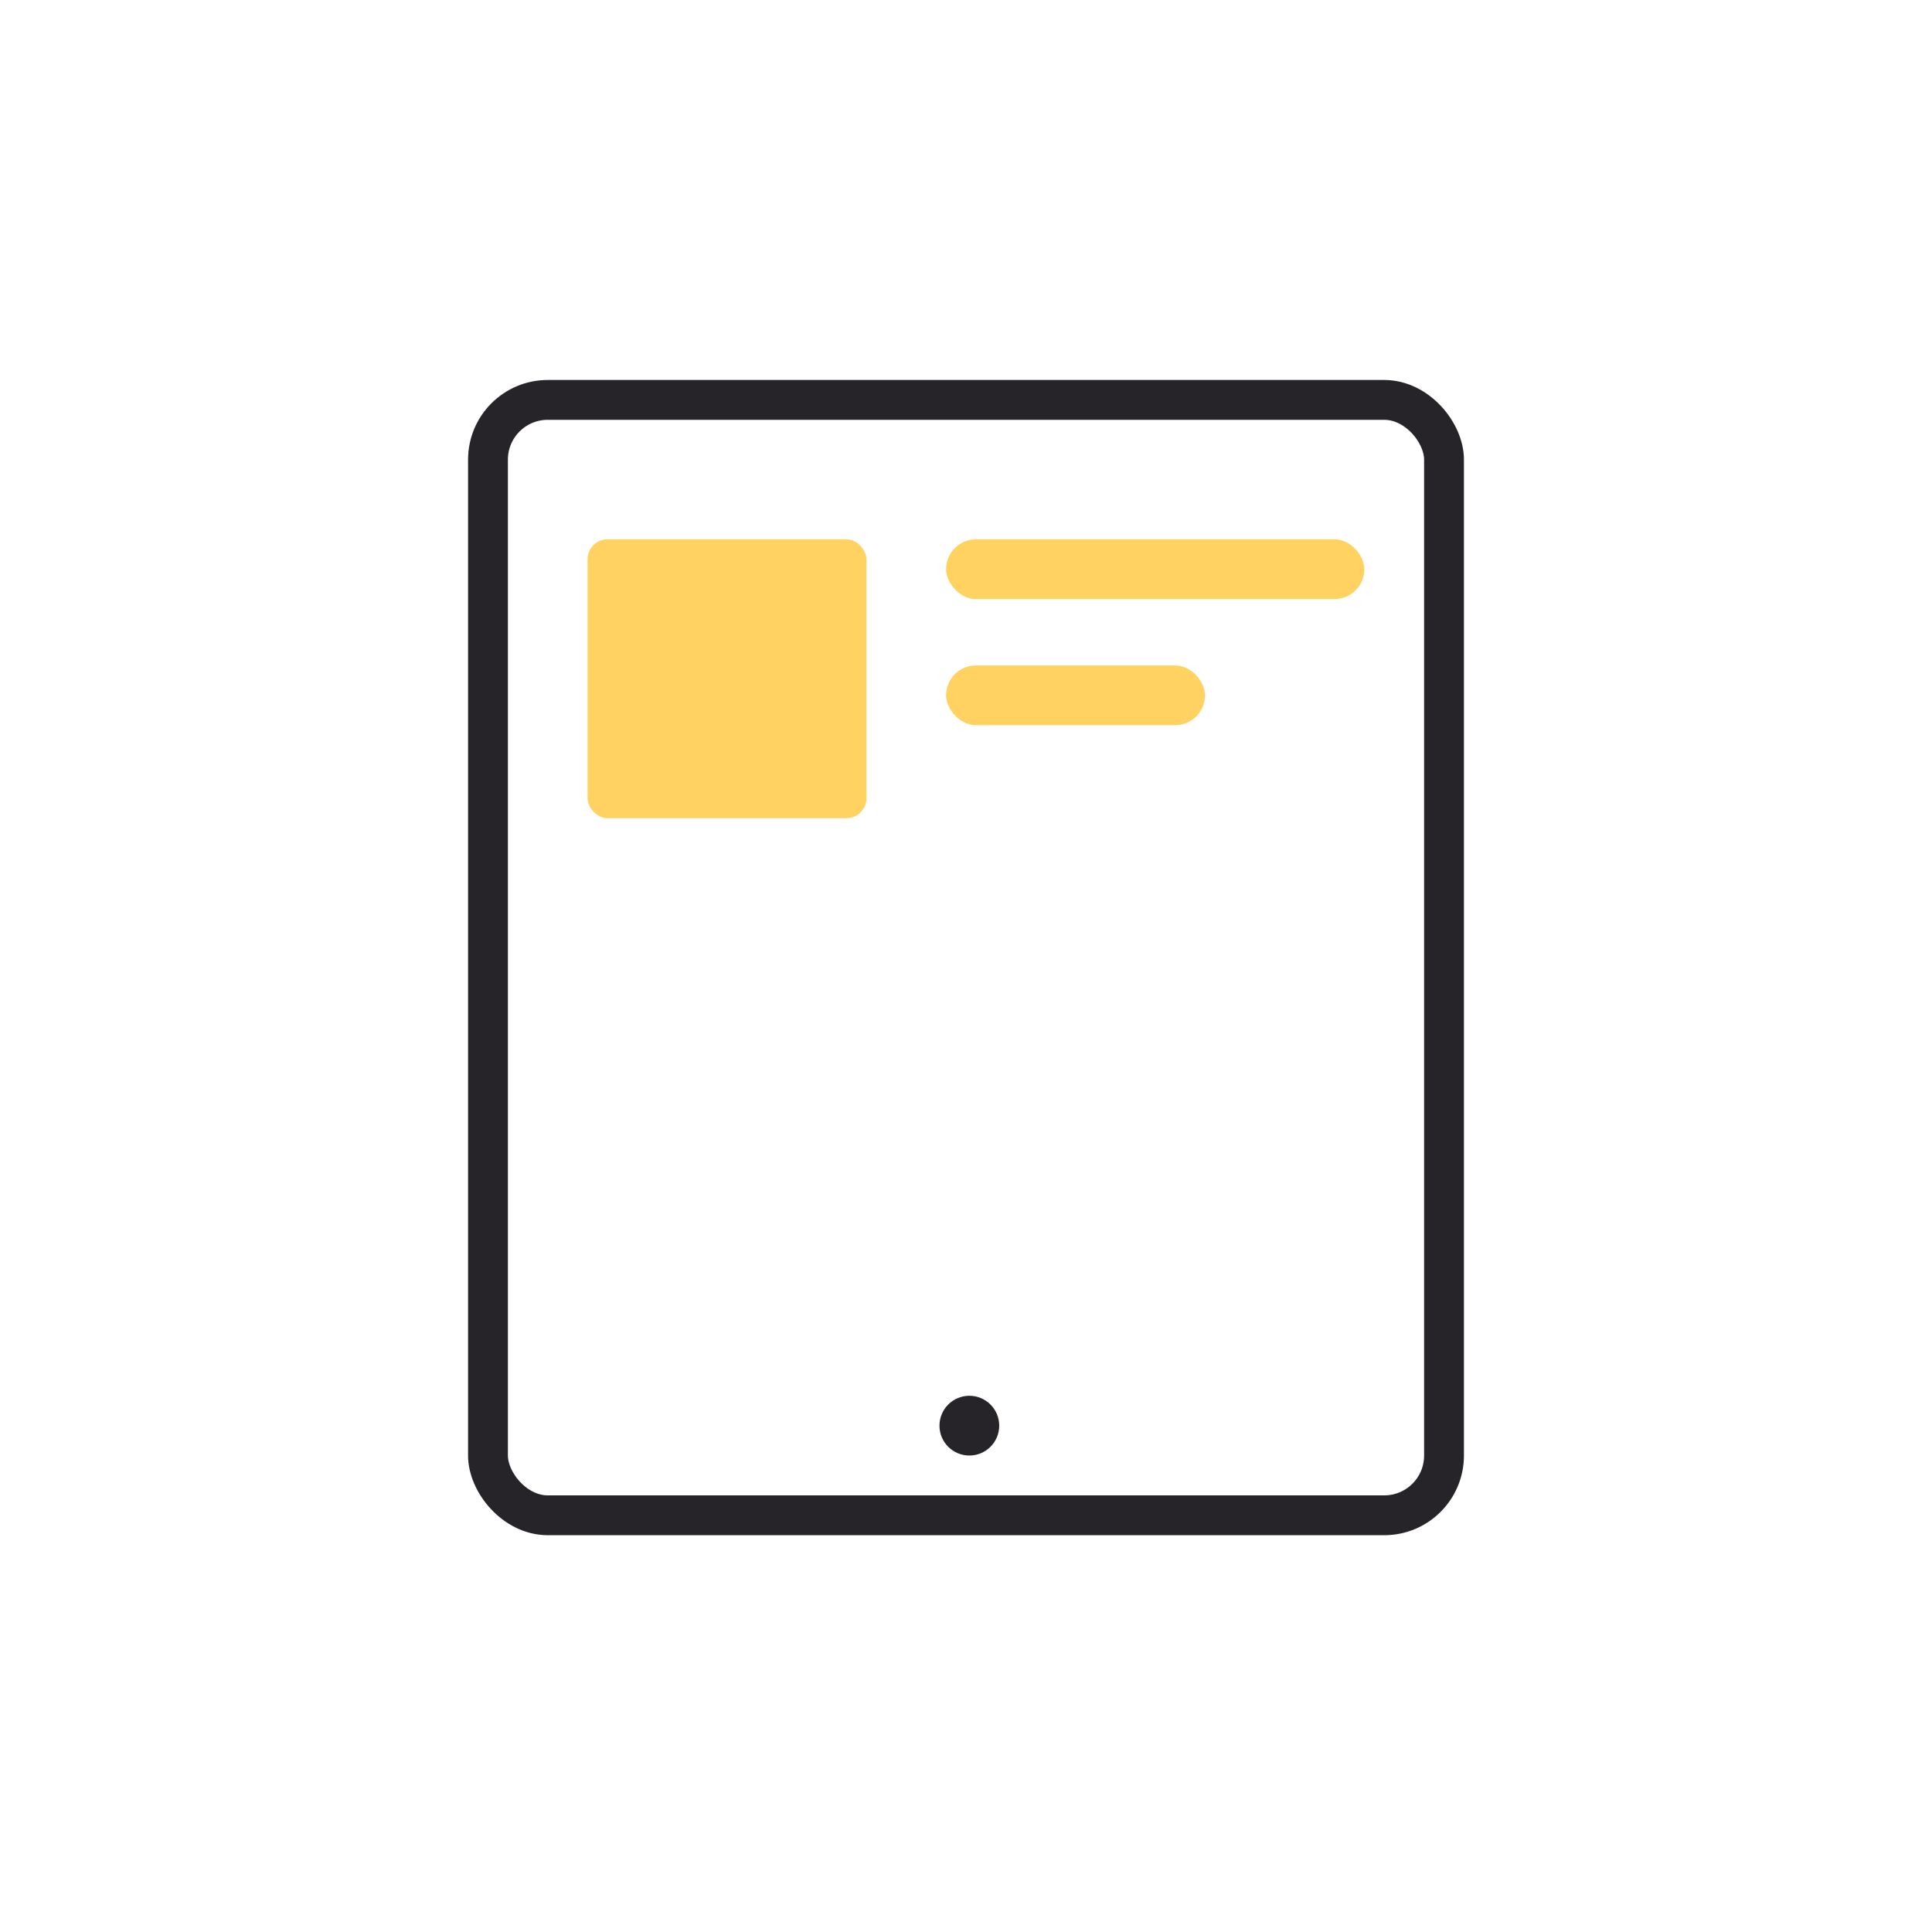
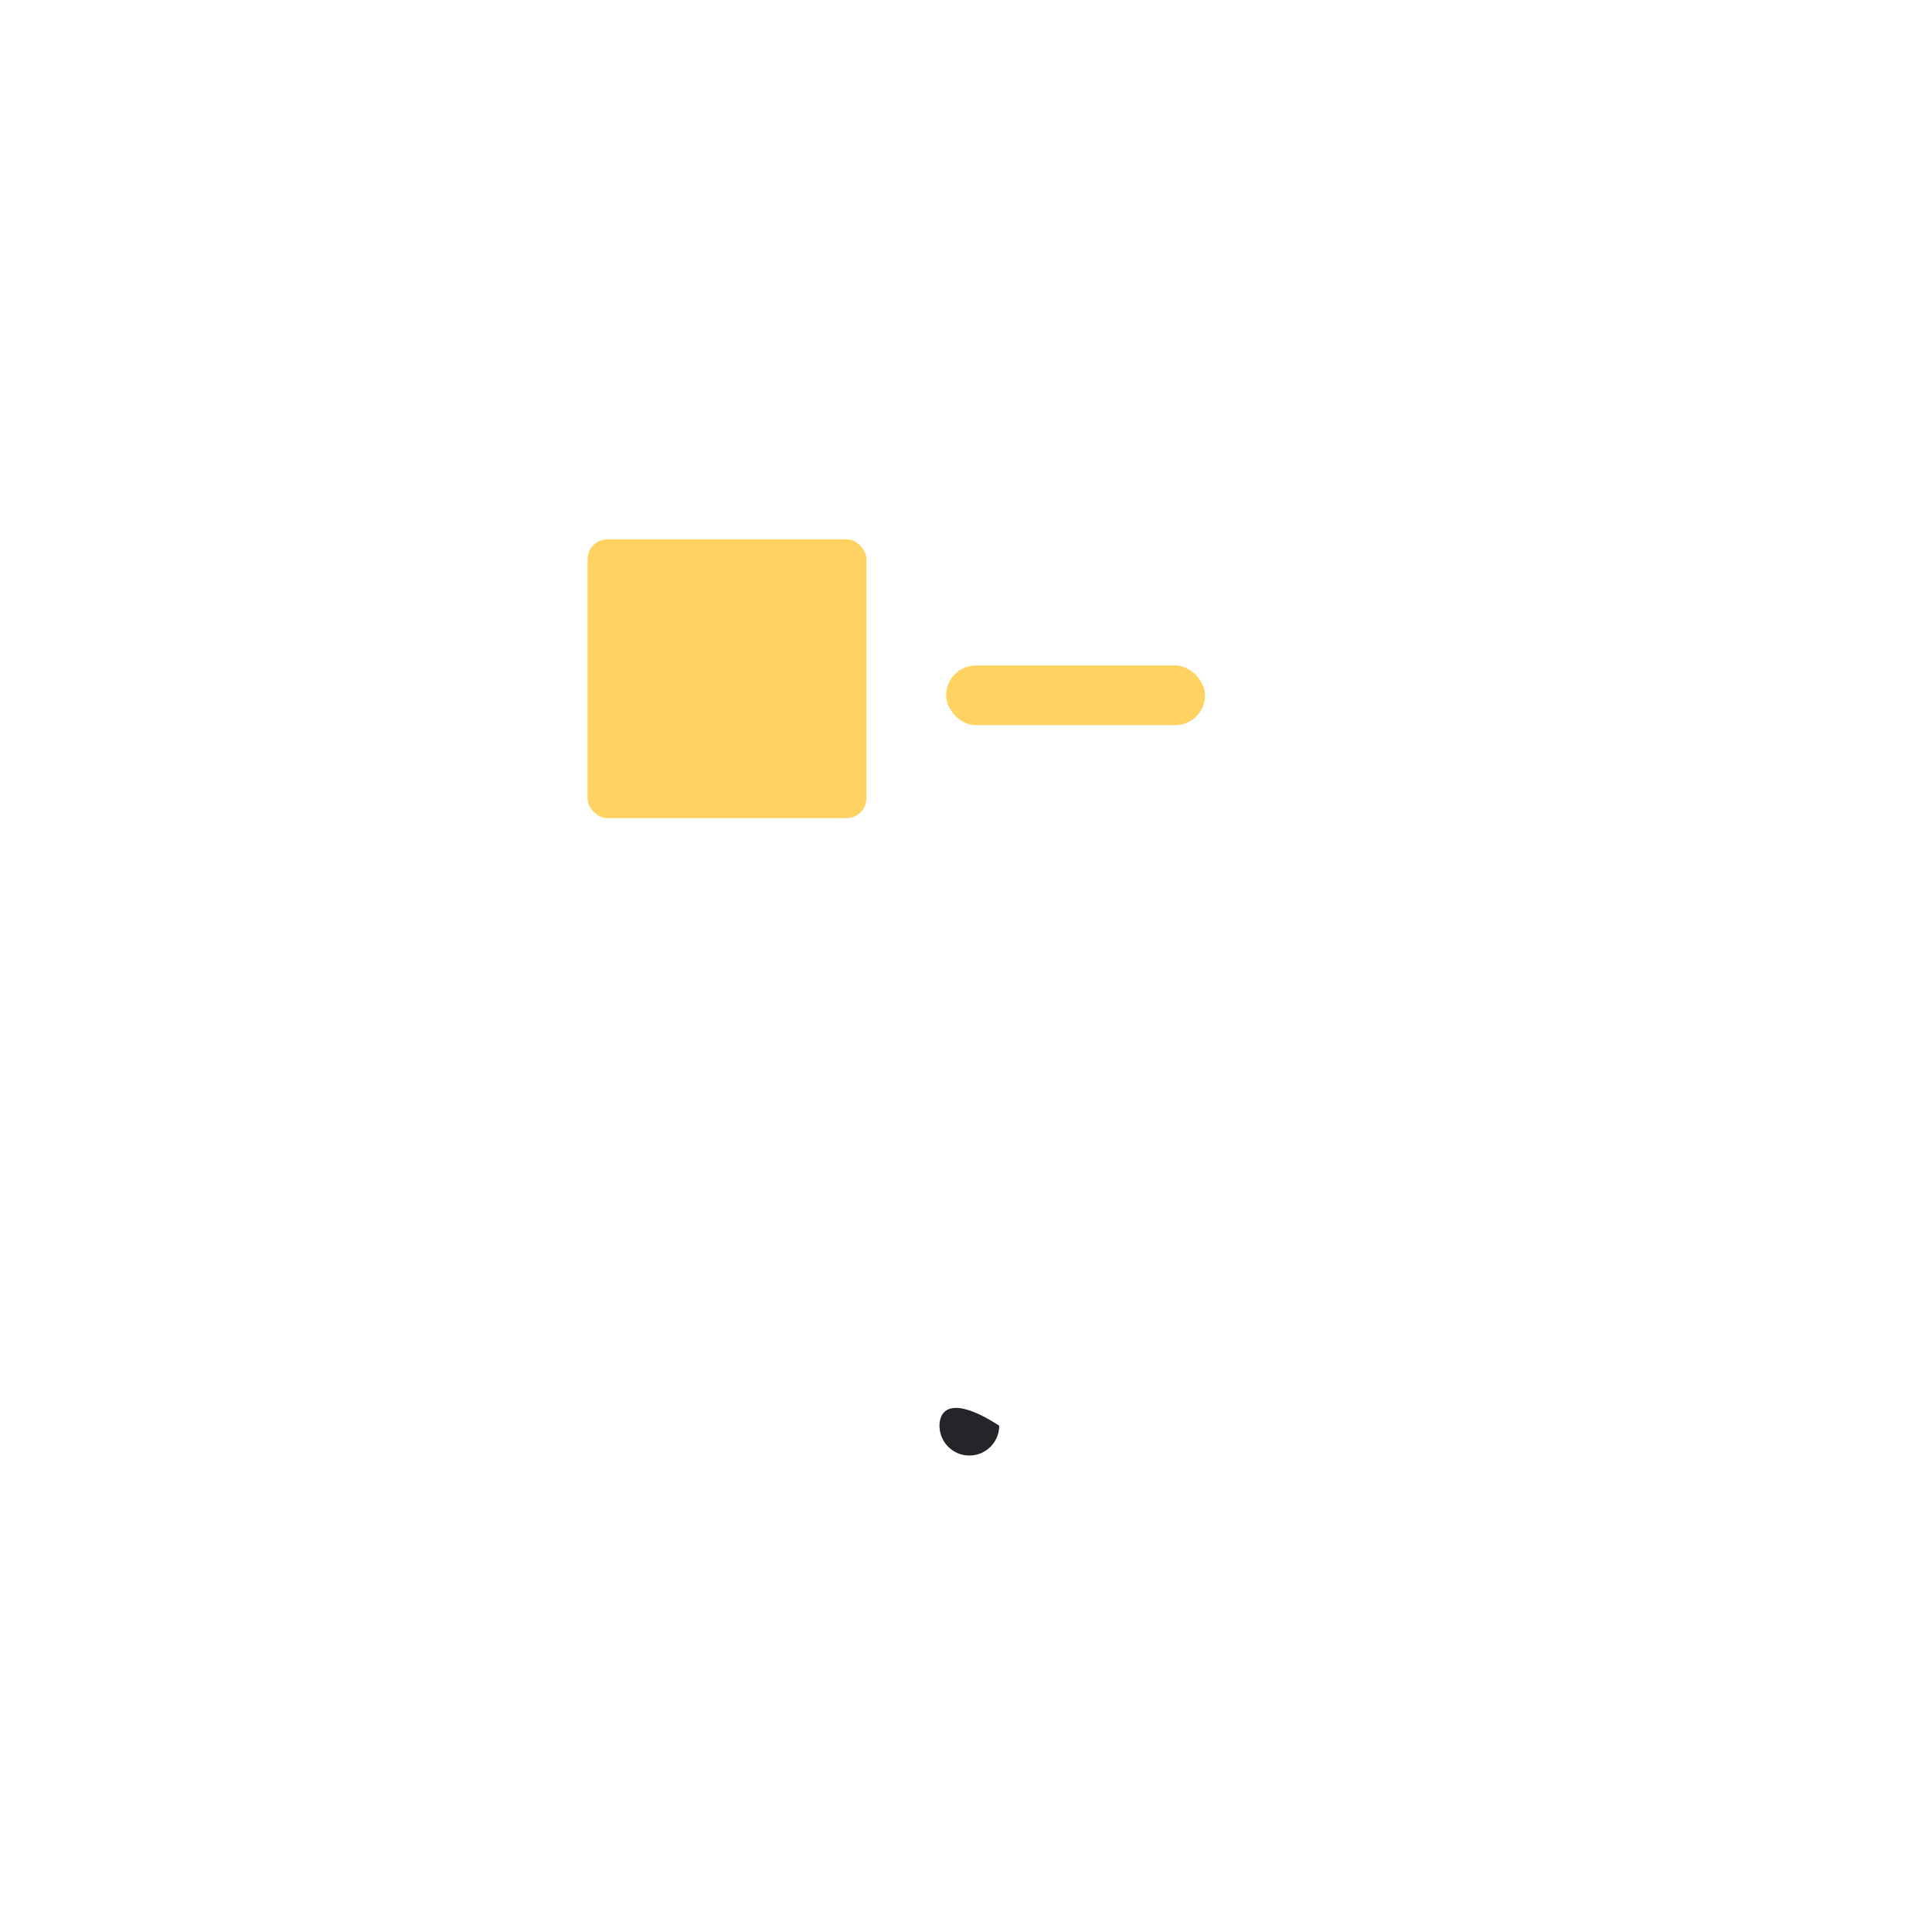
<svg xmlns="http://www.w3.org/2000/svg" width="97" height="97" viewBox="0 0 97 97" fill="none">
-   <path d="M48.668 73.078C49.496 73.078 50.168 72.407 50.168 71.578C50.168 70.75 49.496 70.078 48.668 70.078C47.84 70.078 47.168 70.75 47.168 71.578C47.168 72.407 47.84 73.078 48.668 73.078Z" fill="#262329" />
-   <rect x="24.5" y="20.078" width="48" height="56" rx="3" stroke="#262329" stroke-width="2" stroke-linecap="round" stroke-linejoin="round" />
+   <path d="M48.668 73.078C49.496 73.078 50.168 72.407 50.168 71.578C47.84 70.078 47.168 70.75 47.168 71.578C47.168 72.407 47.84 73.078 48.668 73.078Z" fill="#262329" />
  <rect x="29.5" y="27.078" width="14" height="14" rx="1" fill="#FFD262" />
-   <rect x="47.5" y="27.078" width="21" height="3" rx="1.5" fill="#FFD262" />
  <rect x="47.5" y="33.41" width="13" height="3" rx="1.5" fill="#FFD262" />
</svg>